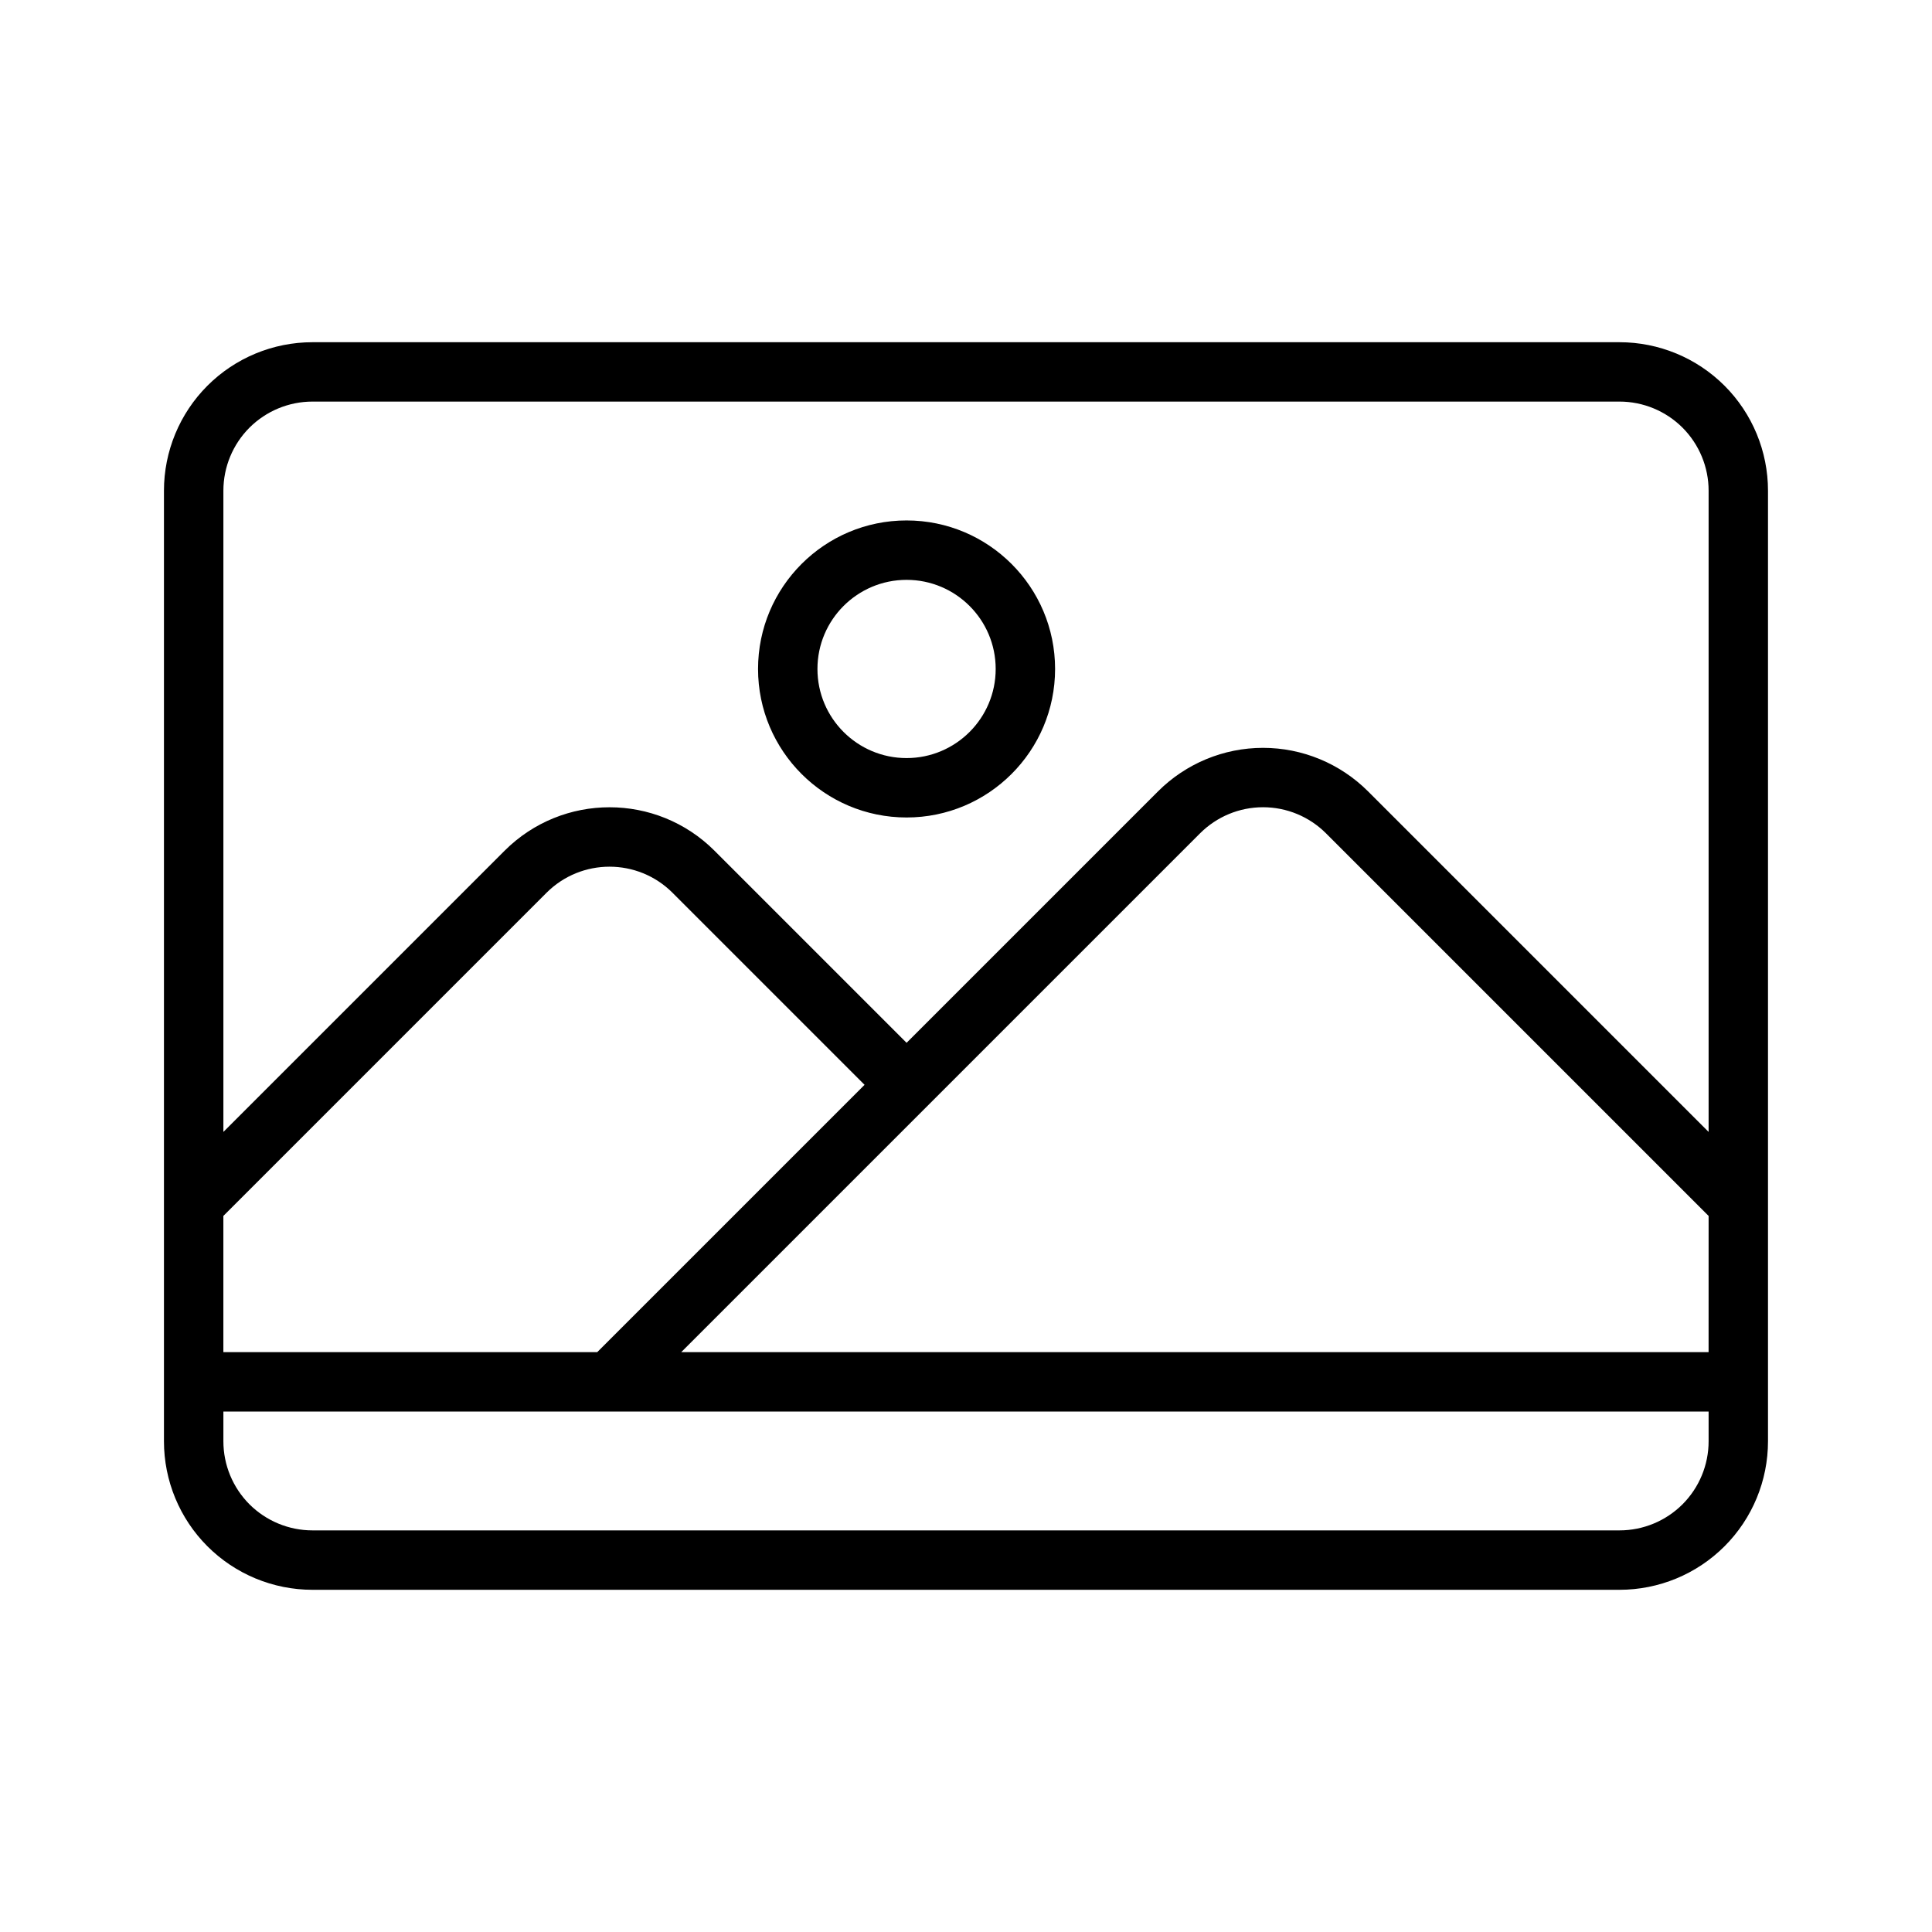
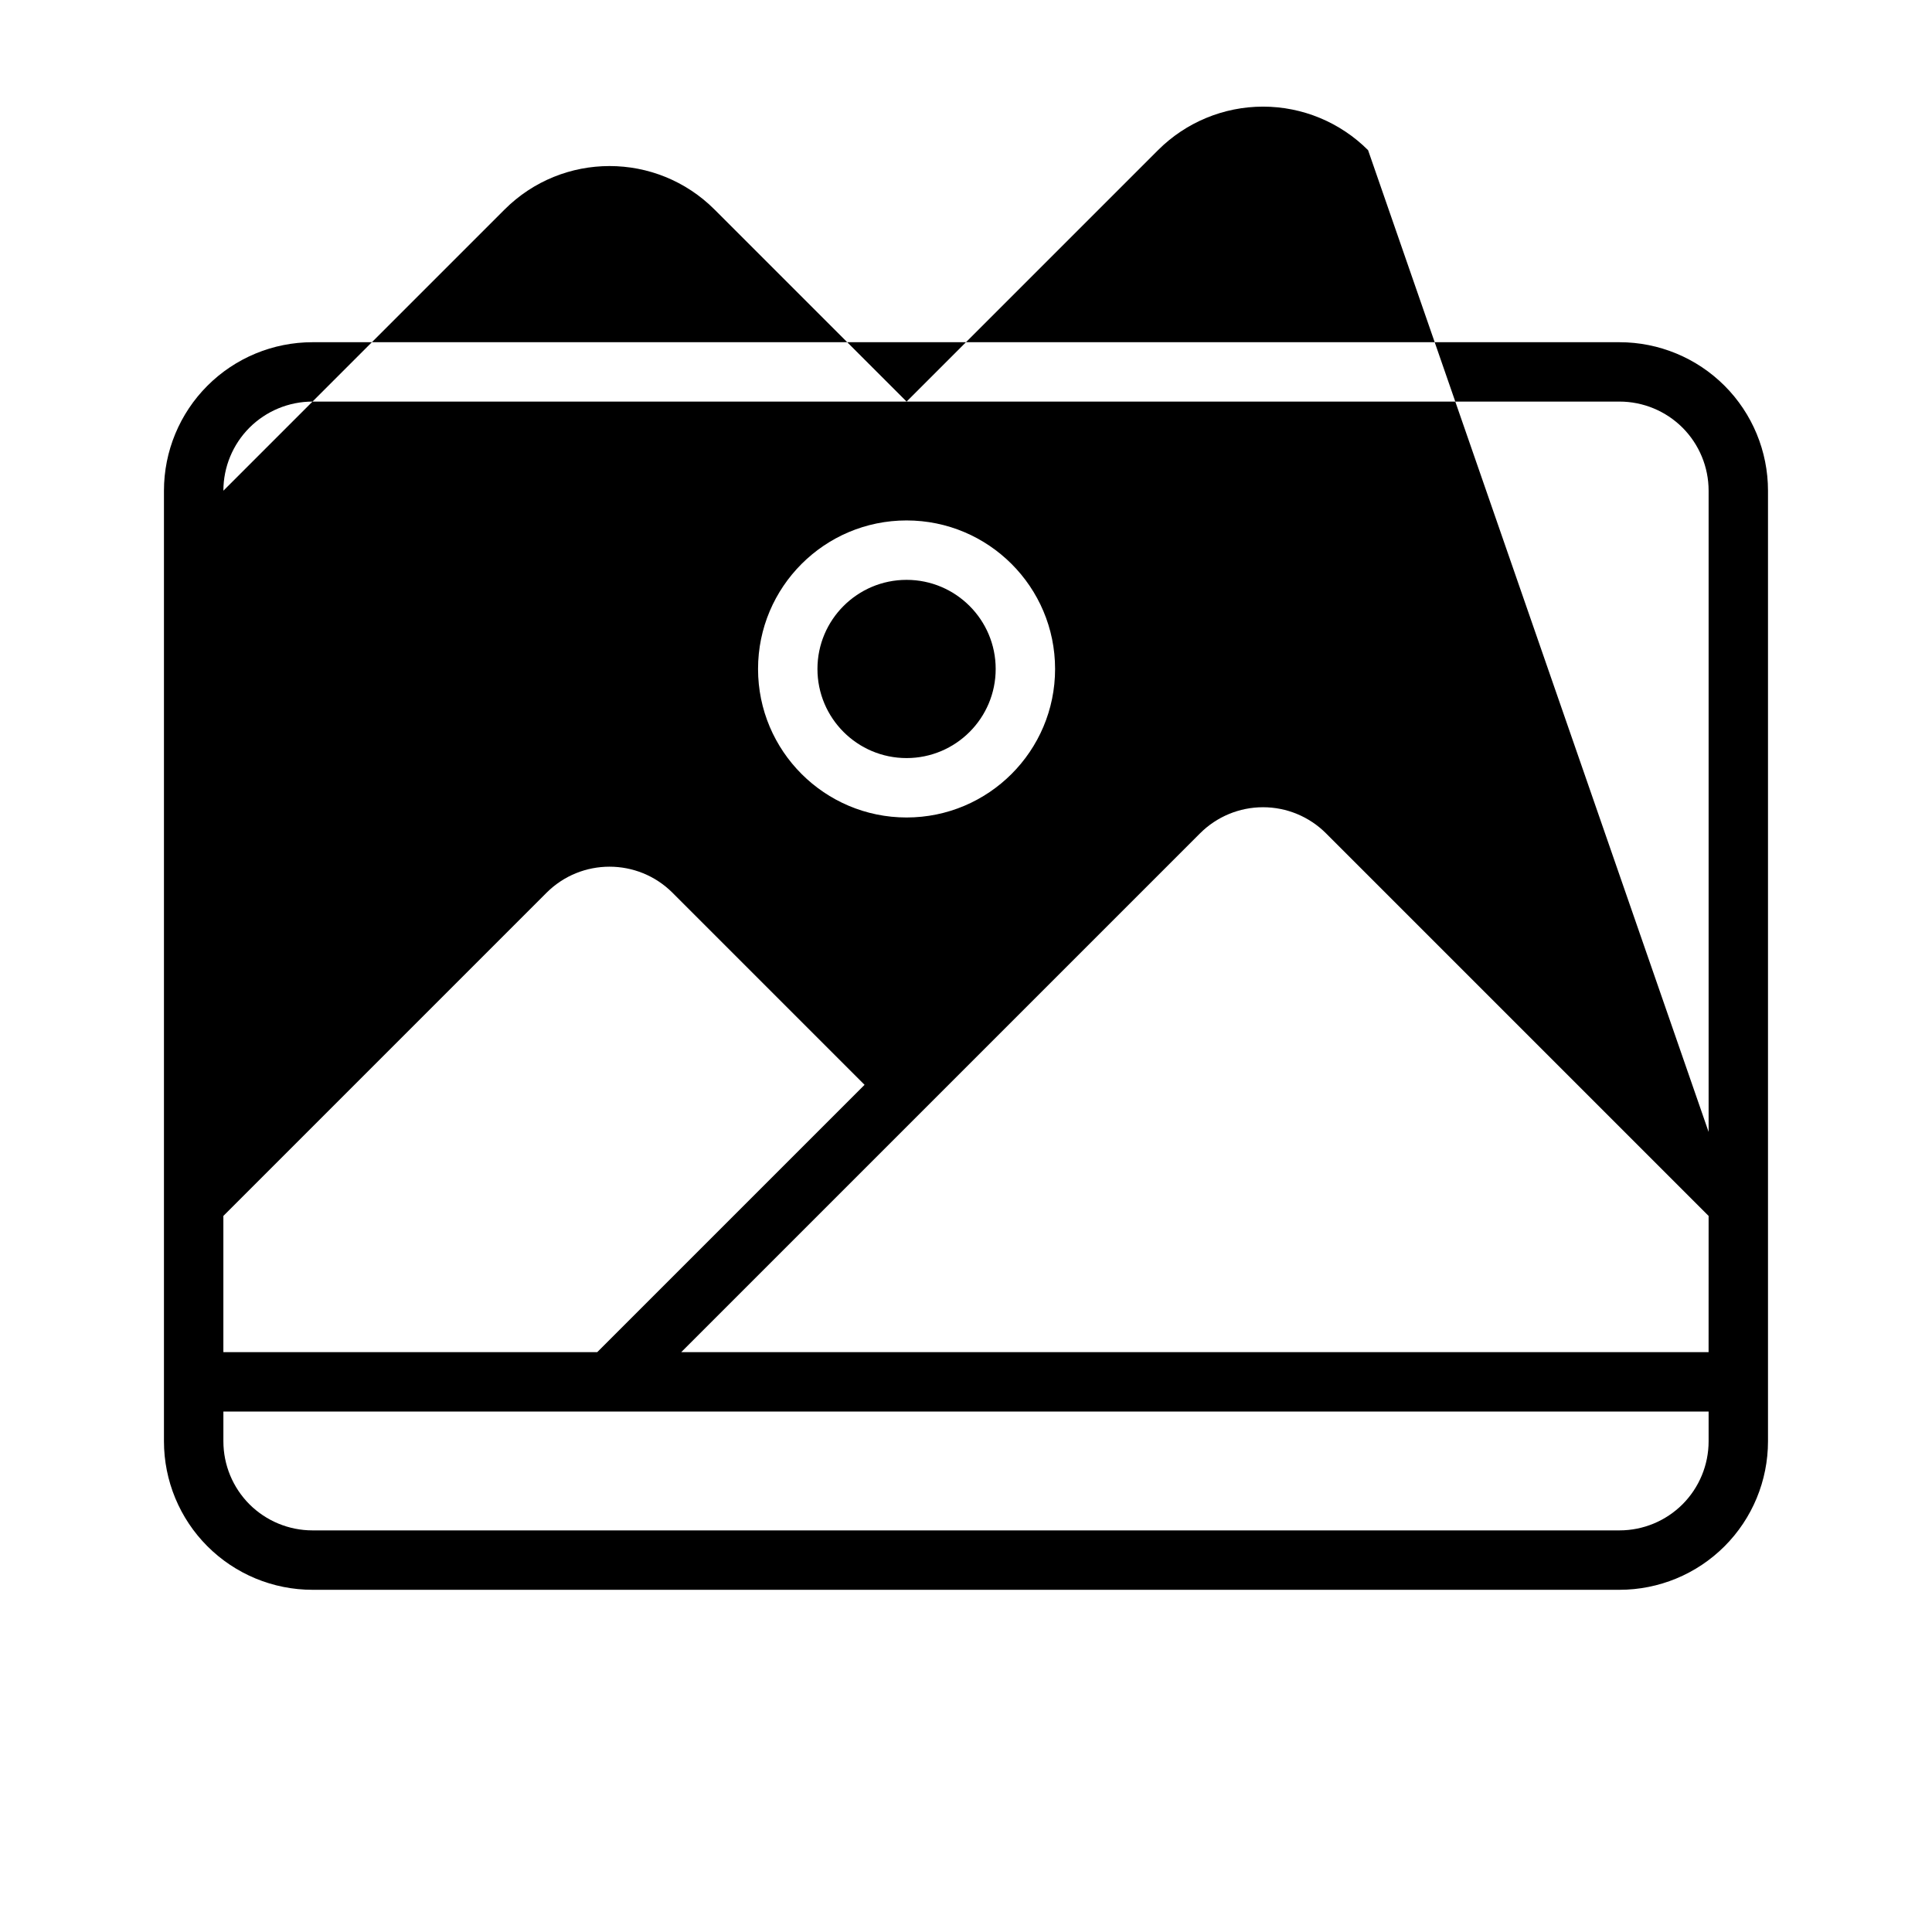
<svg xmlns="http://www.w3.org/2000/svg" fill="#000000" width="800px" height="800px" version="1.1" viewBox="144 144 512 512">
-   <path d="m187.45 525.95v-251.9c0-10.438 4.141-20.453 11.523-27.836 7.387-7.383 17.398-11.523 27.836-11.523h346.37c10.438 0 20.449 4.141 27.836 11.523 7.383 7.383 11.523 17.398 11.523 27.836v251.9c0 10.441-4.141 20.453-11.523 27.836-7.387 7.387-17.398 11.527-27.836 11.527h-346.37c-10.438 0-20.449-4.141-27.836-11.527-7.383-7.383-11.523-17.395-11.523-27.836zm409.35-7.871h-393.6v7.871c0 6.269 2.484 12.266 6.91 16.707 4.441 4.422 10.438 6.91 16.703 6.91h346.37c6.266 0 12.266-2.488 16.703-6.91 4.426-4.441 6.914-10.438 6.914-16.707zm-223.68-86.59-50.887-50.887c-9.227-9.227-24.184-9.227-33.41 0l-85.629 85.633v36.102h99.074zm223.68 34.746-101.38-101.38c-4.438-4.441-10.438-6.93-16.703-6.93s-12.266 2.488-16.703 6.93l-137.48 137.48h272.26zm0-22.262v-169.93c0-6.266-2.488-12.266-6.914-16.707-4.438-4.422-10.438-6.91-16.703-6.91h-346.37c-6.266 0-12.262 2.488-16.703 6.91-4.426 4.441-6.91 10.441-6.91 16.707v169.93l74.5-74.5c15.383-15.383 40.289-15.383 55.672 0l50.883 50.883 66.629-66.629c7.383-7.383 17.398-11.539 27.836-11.539s20.453 4.156 27.836 11.539zm-212.55-162.05c-21.727 0-39.359 17.633-39.359 39.359 0 21.727 17.633 39.359 39.359 39.359 21.727 0 39.359-17.633 39.359-39.359 0-21.727-17.633-39.359-39.359-39.359zm0 15.746c13.035 0 23.617 10.578 23.617 23.613s-10.582 23.617-23.617 23.617-23.617-10.582-23.617-23.617 10.582-23.613 23.617-23.613z" fill-rule="evenodd" />
+   <path d="m187.45 525.95v-251.9c0-10.438 4.141-20.453 11.523-27.836 7.387-7.383 17.398-11.523 27.836-11.523h346.37c10.438 0 20.449 4.141 27.836 11.523 7.383 7.383 11.523 17.398 11.523 27.836v251.9c0 10.441-4.141 20.453-11.523 27.836-7.387 7.387-17.398 11.527-27.836 11.527h-346.37c-10.438 0-20.449-4.141-27.836-11.527-7.383-7.383-11.523-17.395-11.523-27.836zm409.35-7.871h-393.6v7.871c0 6.269 2.484 12.266 6.91 16.707 4.441 4.422 10.438 6.91 16.703 6.91h346.37c6.266 0 12.266-2.488 16.703-6.91 4.426-4.441 6.914-10.438 6.914-16.707zm-223.68-86.59-50.887-50.887c-9.227-9.227-24.184-9.227-33.41 0l-85.629 85.633v36.102h99.074zm223.68 34.746-101.38-101.38c-4.438-4.441-10.438-6.93-16.703-6.93s-12.266 2.488-16.703 6.93l-137.48 137.48h272.26zm0-22.262v-169.93c0-6.266-2.488-12.266-6.914-16.707-4.438-4.422-10.438-6.91-16.703-6.91h-346.37c-6.266 0-12.262 2.488-16.703 6.91-4.426 4.441-6.91 10.441-6.91 16.707l74.5-74.5c15.383-15.383 40.289-15.383 55.672 0l50.883 50.883 66.629-66.629c7.383-7.383 17.398-11.539 27.836-11.539s20.453 4.156 27.836 11.539zm-212.55-162.05c-21.727 0-39.359 17.633-39.359 39.359 0 21.727 17.633 39.359 39.359 39.359 21.727 0 39.359-17.633 39.359-39.359 0-21.727-17.633-39.359-39.359-39.359zm0 15.746c13.035 0 23.617 10.578 23.617 23.613s-10.582 23.617-23.617 23.617-23.617-10.582-23.617-23.617 10.582-23.613 23.617-23.613z" fill-rule="evenodd" />
</svg>